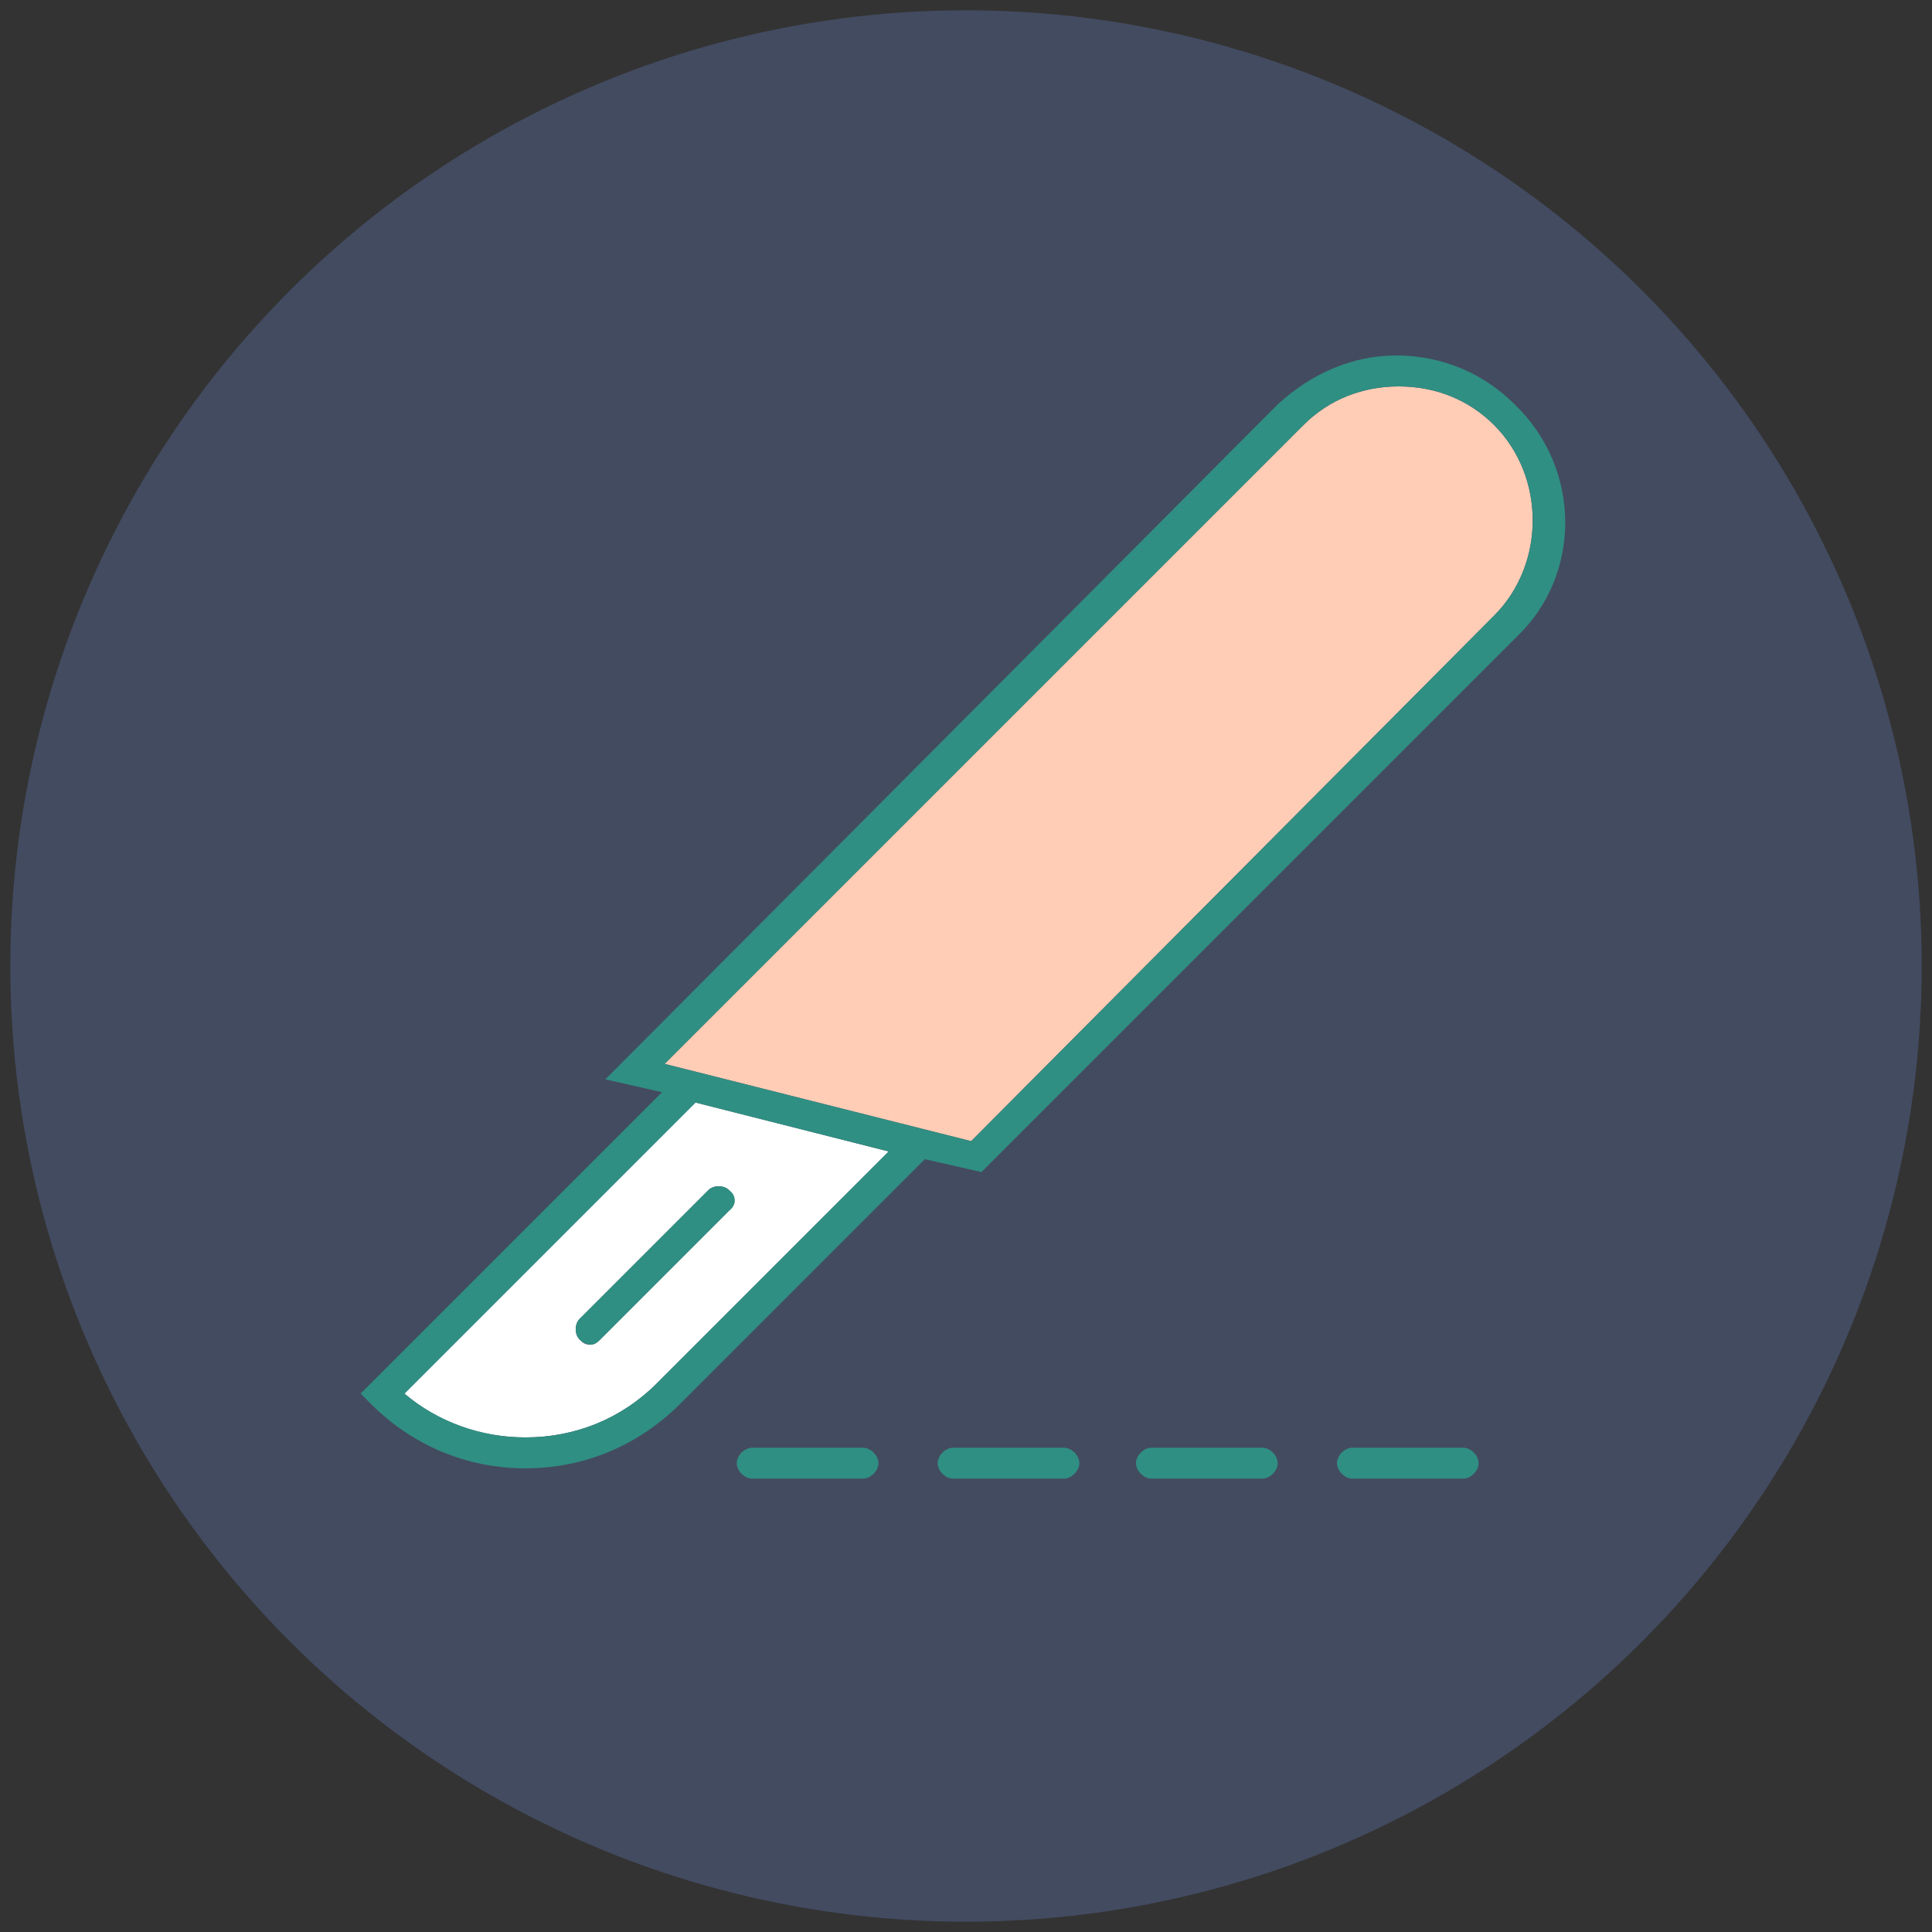
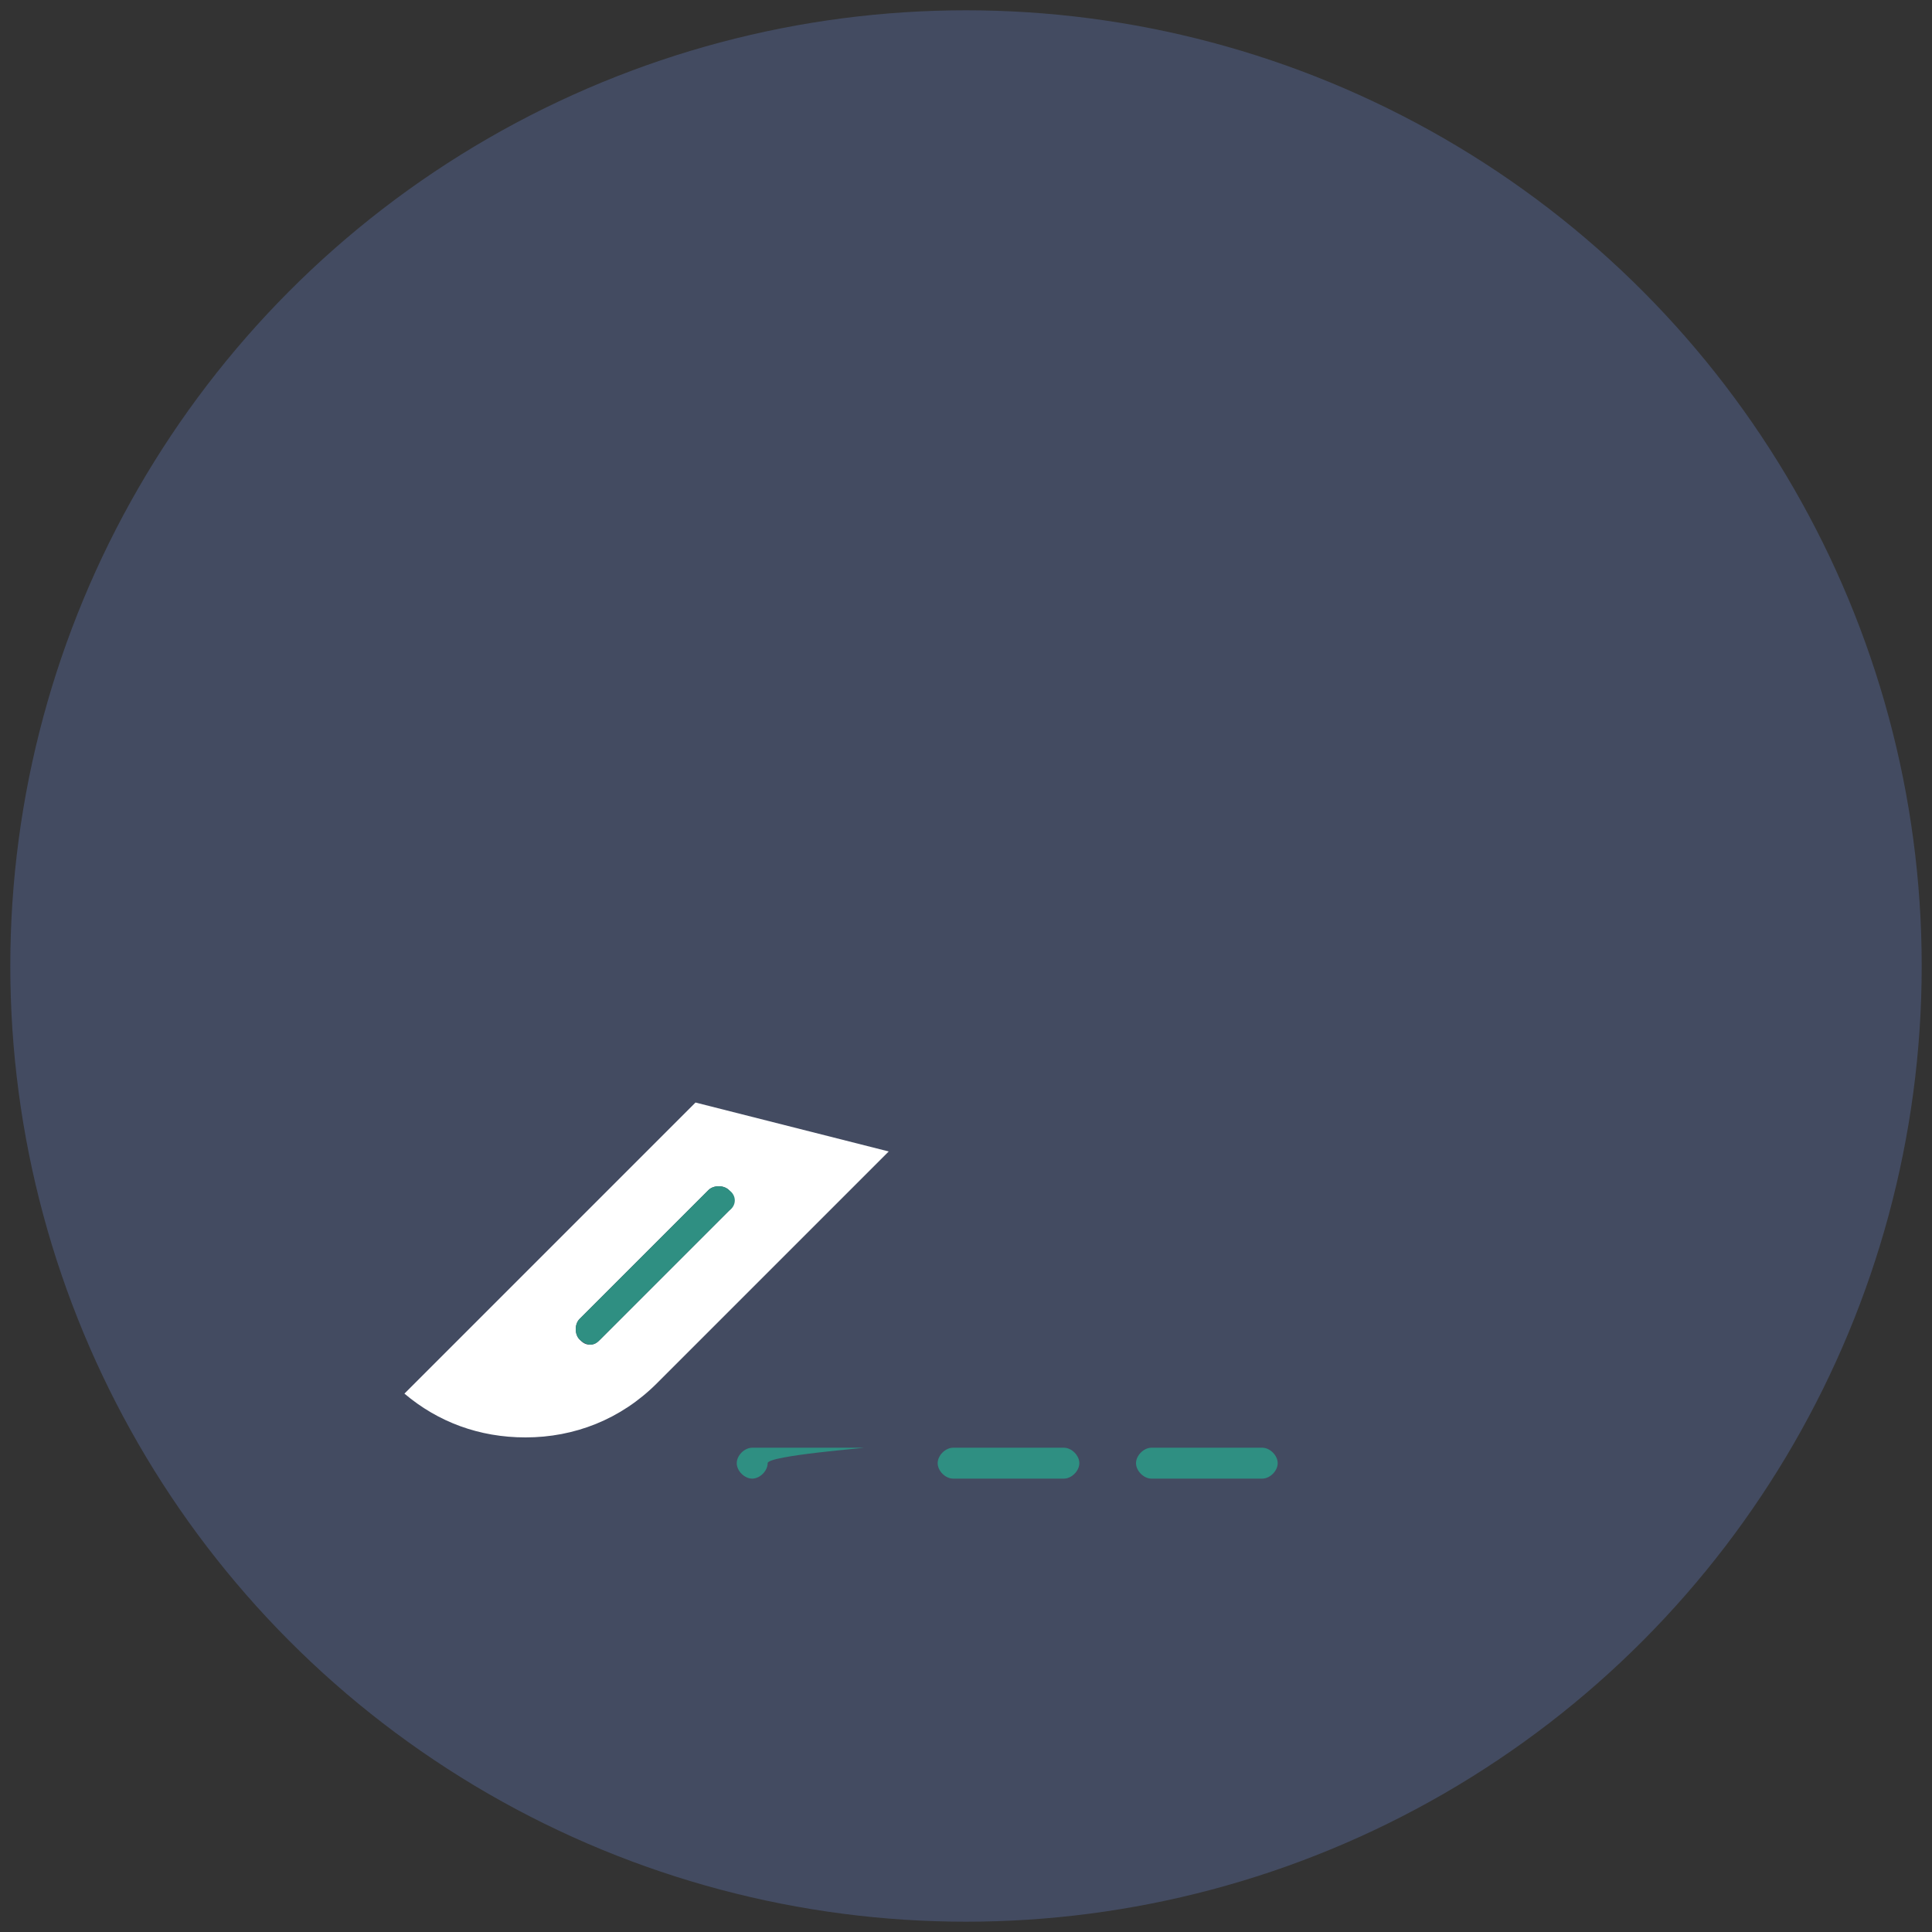
<svg xmlns="http://www.w3.org/2000/svg" version="1.1" id="Layer_1" x="0px" y="0px" viewBox="0 0 75 75" style="enable-background:new 0 0 75 75;" xml:space="preserve">
  <rect x="0" y="0" width="75" height="75" fill="#333333" stroke="none" />
  <style type="text/css">
	.st0{fill:#434B61;}
	.st1{fill:#FFFFFF;}
	.st2{fill:#FFCCB6;}
	.st3{fill:#2F8F82;}
</style>
  <circle class="st0" cx="37.5" cy="37.5" r="37.1" />
  <g>
    <path class="st1" d="M34.5,44.7L27,42.8L15.7,54.1c1.3,1.1,2.9,1.7,4.7,1.7c1.9,0,3.7-0.7,5.1-2.1L34.5,44.7z M22.9,52.2   c-0.2,0-0.3-0.1-0.4-0.2c-0.2-0.2-0.2-0.6,0-0.8l5-5c0.2-0.2,0.6-0.2,0.8,0c0.2,0.2,0.2,0.6,0,0.8l-5,5   C23.2,52.1,23.1,52.2,22.9,52.2z" />
-     <path class="st2" d="M37.7,44.3L58,23.9c2-2,2-5.4,0-7.4c-1-1-2.3-1.5-3.7-1.5s-2.7,0.5-3.7,1.5L25.8,41.3L37.7,44.3z" />
-     <path class="st3" d="M58.8,15.7c-1.2-1.2-2.8-1.9-4.6-1.9c-1.7,0-3.3,0.7-4.6,1.9L23.5,41.9l2.2,0.5L14,54.1l0.4,0.4   c1.6,1.6,3.7,2.5,6,2.5s4.4-0.9,6-2.5l9.5-9.5l2.2,0.5l20.8-20.8C61.4,22.3,61.4,18.2,58.8,15.7z M15.7,54.1L27,42.8l7.5,1.9l-9,9   c-1.4,1.4-3.2,2.1-5.1,2.1C18.7,55.8,17,55.2,15.7,54.1z M25.8,41.3l24.8-24.8c1-1,2.3-1.5,3.7-1.5s2.7,0.5,3.7,1.5   c2,2,2,5.4,0,7.4L37.7,44.3L25.8,41.3z" />
    <path class="st3" d="M28.3,46.2c-0.2-0.2-0.6-0.2-0.8,0l-5,5c-0.2,0.2-0.2,0.6,0,0.8c0.1,0.1,0.3,0.2,0.4,0.2   c0.2,0,0.3-0.1,0.4-0.2l5-5C28.6,46.8,28.6,46.4,28.3,46.2z" />
    <path class="st3" d="M41.3,56.2H37c-0.3,0-0.6,0.3-0.6,0.6s0.3,0.6,0.6,0.6h4.3c0.3,0,0.6-0.3,0.6-0.6S41.6,56.2,41.3,56.2z" />
-     <path class="st3" d="M33.5,56.2h-4.3c-0.3,0-0.6,0.3-0.6,0.6s0.3,0.6,0.6,0.6h4.3c0.3,0,0.6-0.3,0.6-0.6S33.8,56.2,33.5,56.2z" />
-     <path class="st3" d="M56.8,56.2h-4.3c-0.3,0-0.6,0.3-0.6,0.6s0.3,0.6,0.6,0.6h4.3c0.3,0,0.6-0.3,0.6-0.6S57.1,56.2,56.8,56.2z" />
+     <path class="st3" d="M33.5,56.2h-4.3c-0.3,0-0.6,0.3-0.6,0.6s0.3,0.6,0.6,0.6c0.3,0,0.6-0.3,0.6-0.6S33.8,56.2,33.5,56.2z" />
    <path class="st3" d="M49,56.2h-4.3c-0.3,0-0.6,0.3-0.6,0.6s0.3,0.6,0.6,0.6H49c0.3,0,0.6-0.3,0.6-0.6S49.3,56.2,49,56.2z" />
  </g>
</svg>